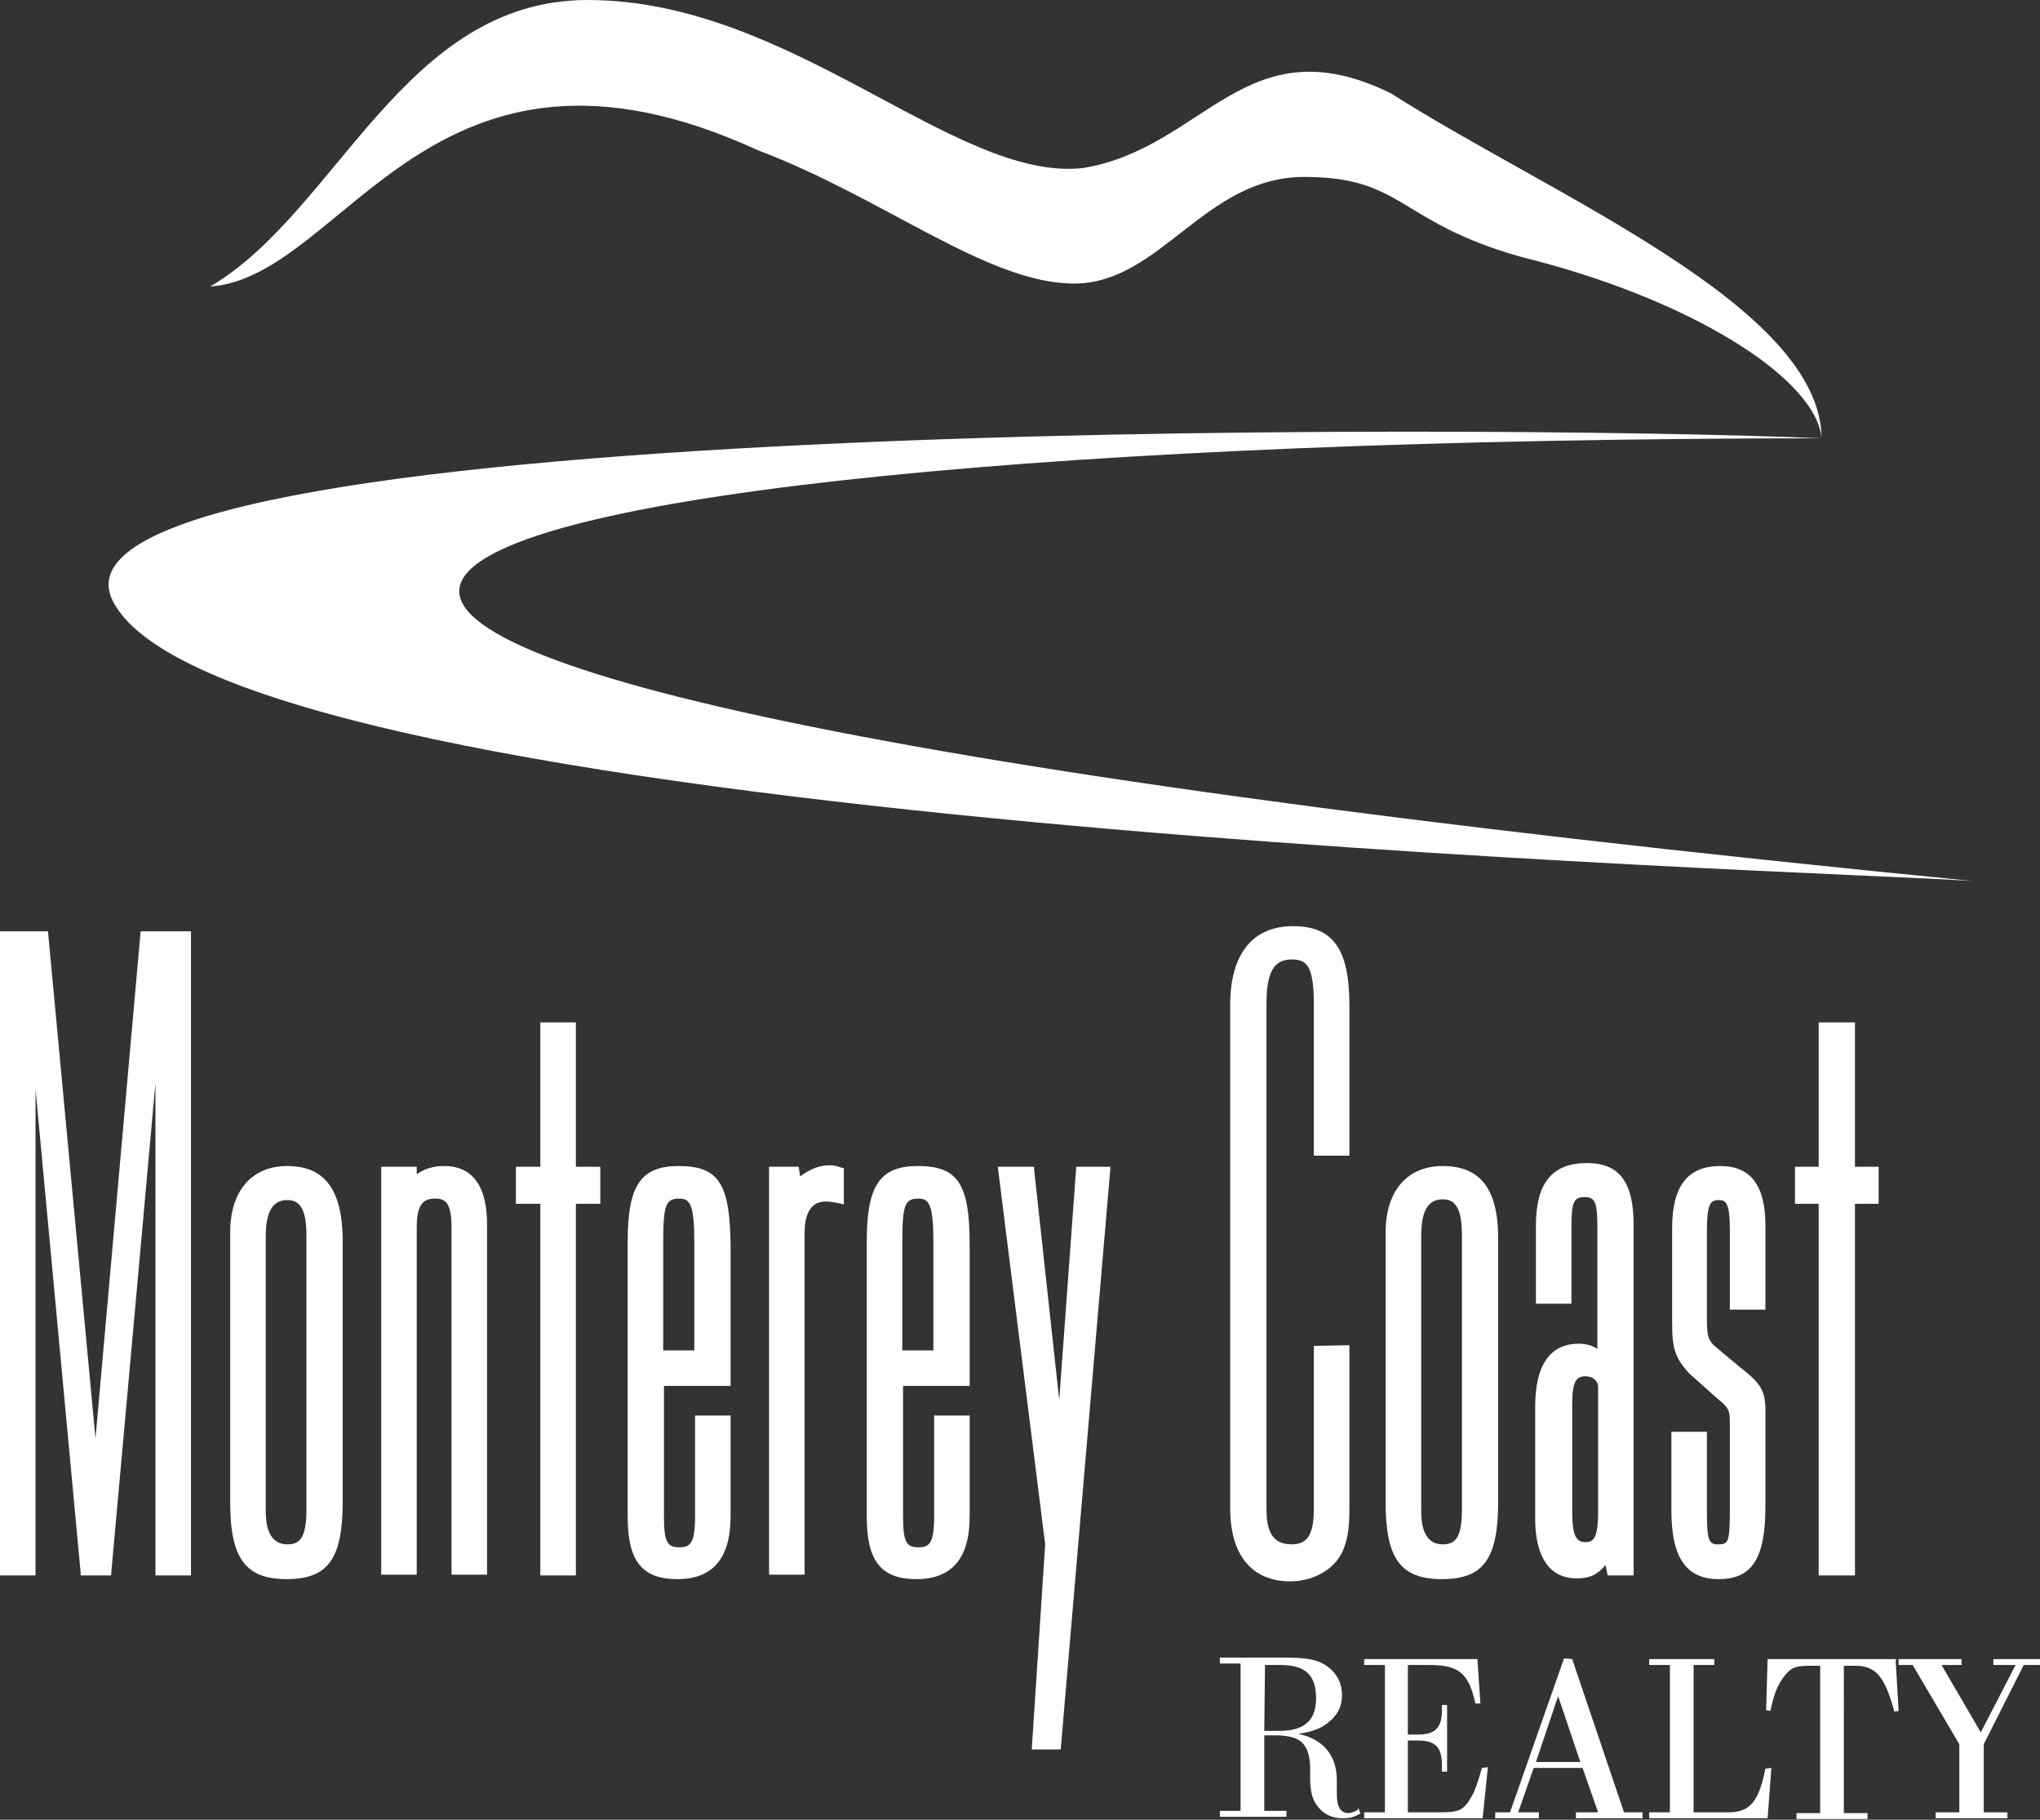
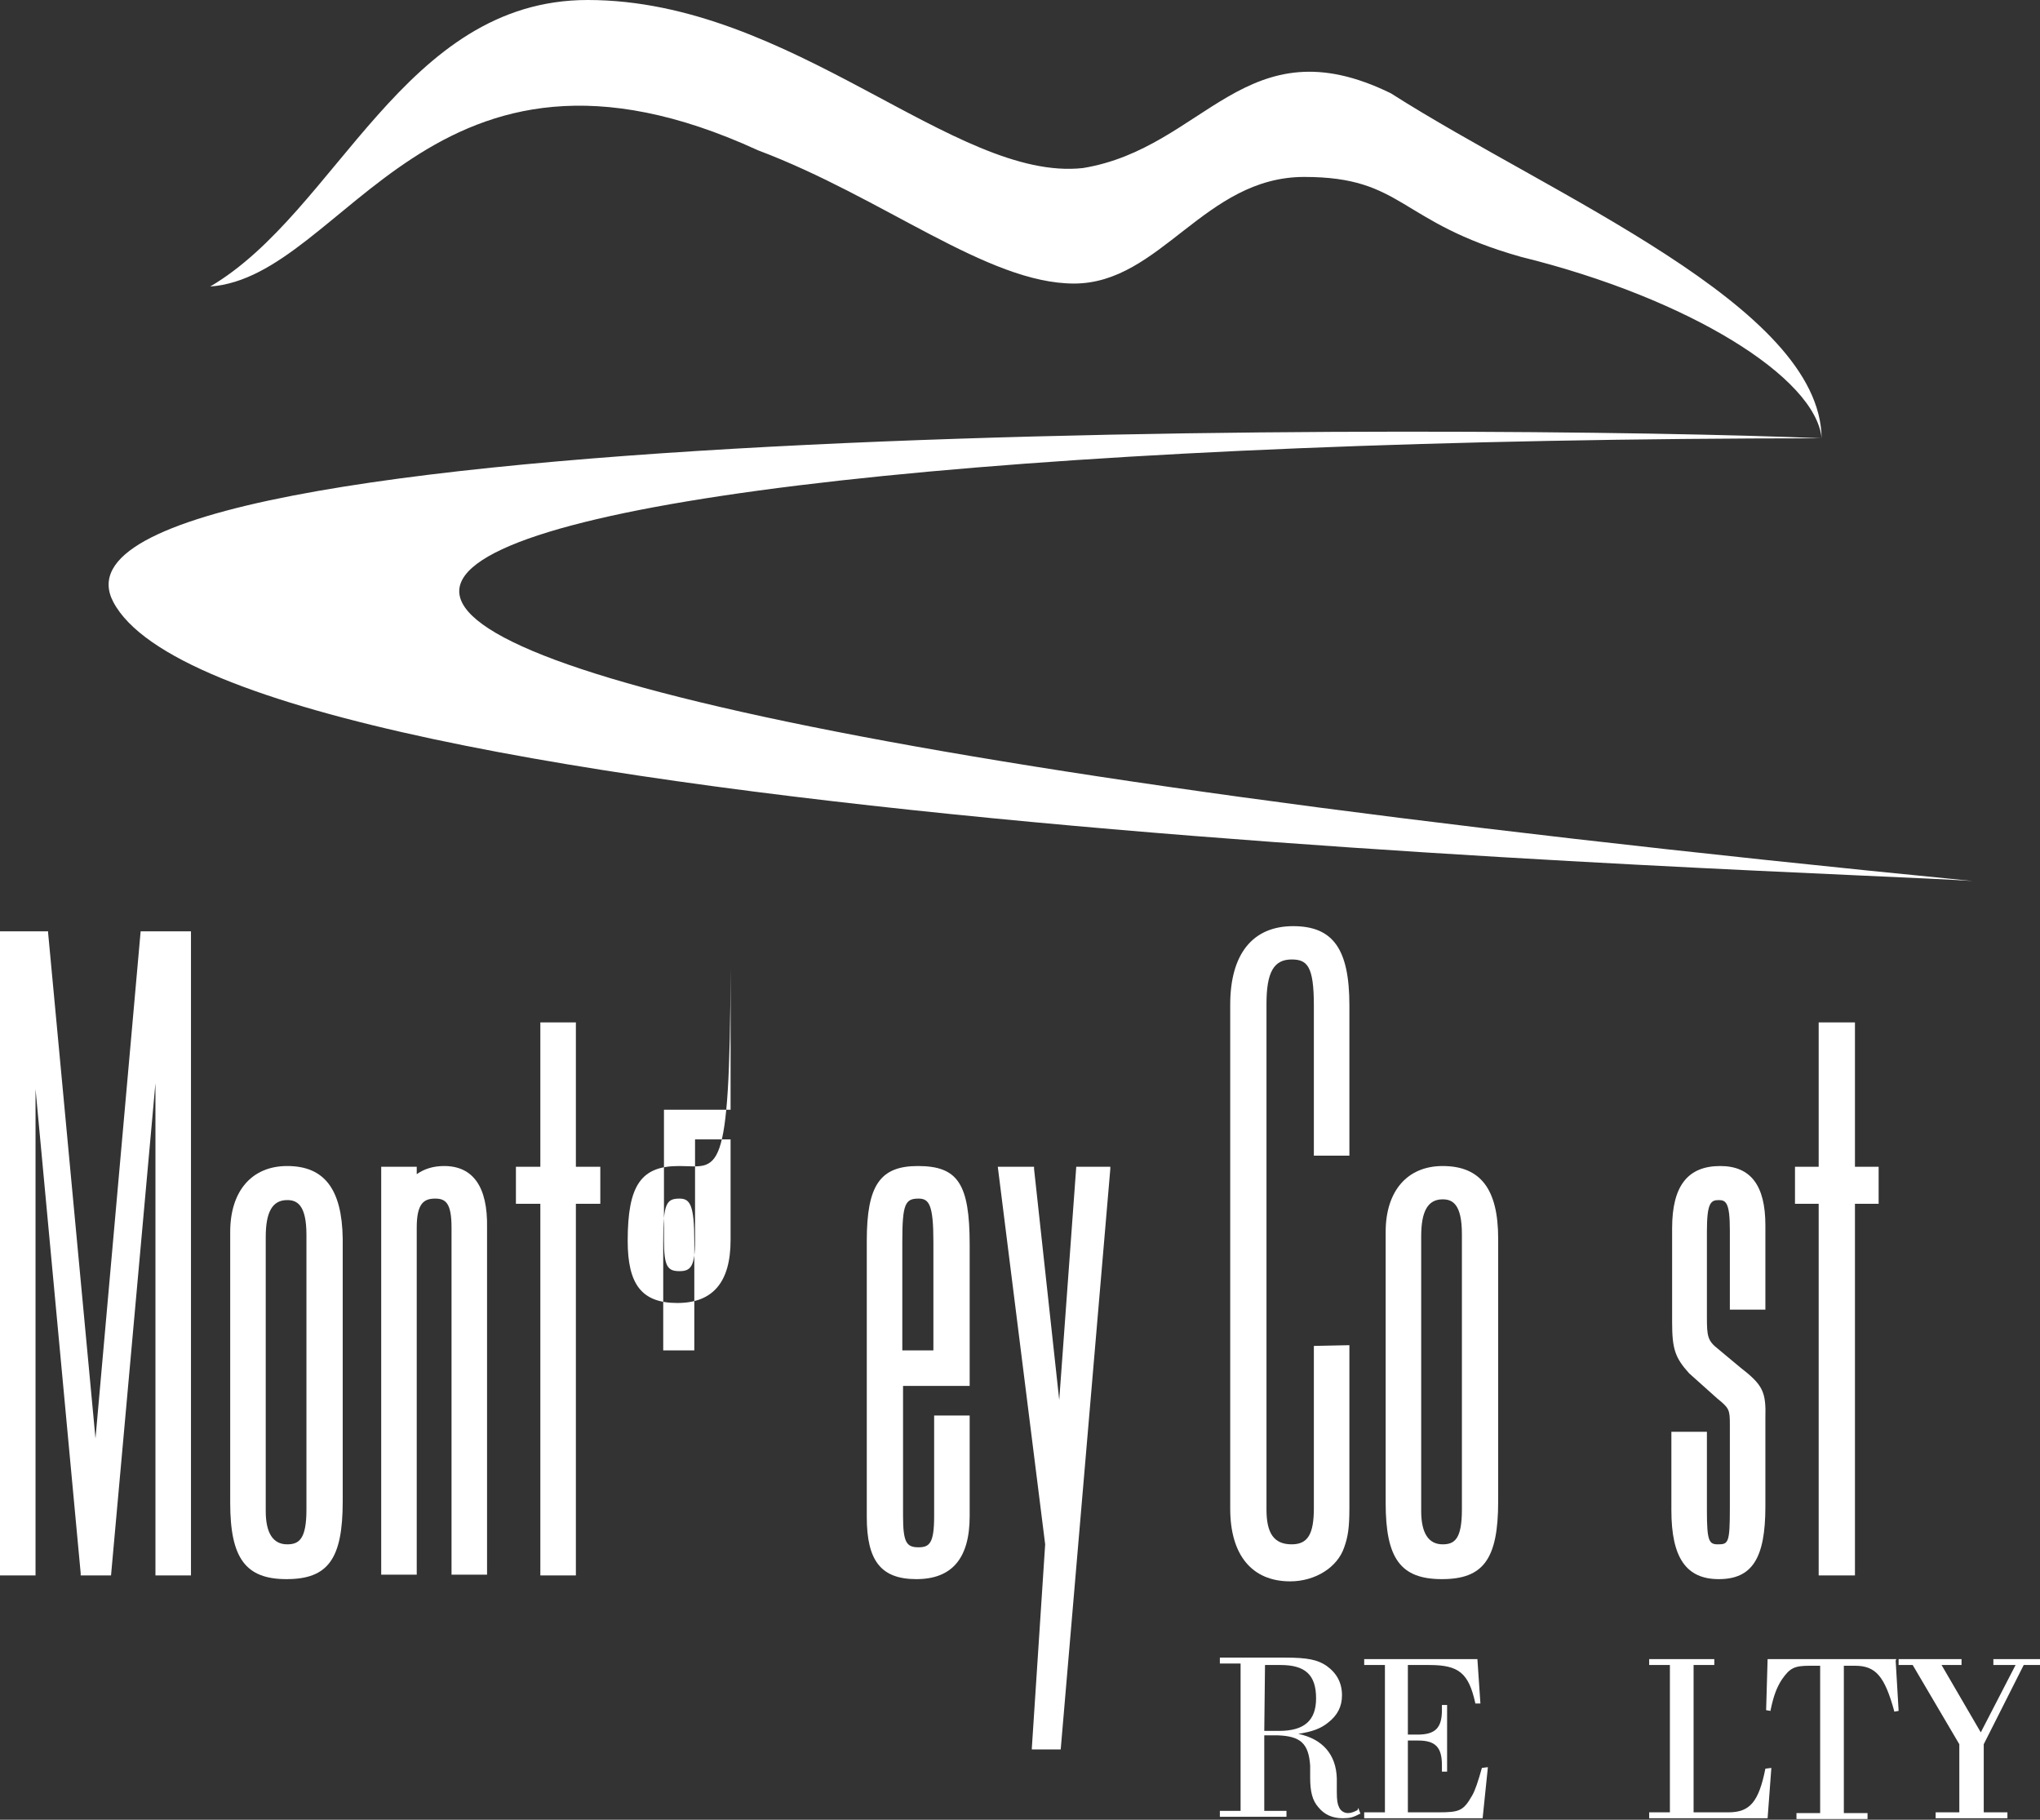
<svg xmlns="http://www.w3.org/2000/svg" version="1.1" id="Layer_1" x="0px" y="0px" viewBox="0 0 275.6 245.8" style="enable-background:new 0 0 275.6 245.8;" xml:space="preserve">
  <rect x="0" y="0" width="275.6" height="245.8" fill="#333333" stroke="none" />
  <style type="text/css">
	.st0{fill:#FFFFFF;}
</style>
  <polygon class="st0" points="12.9,194.3 6.5,126 6.5,125.8 0,125.8 0,212.8 4.8,212.8 4.8,147.1 10.9,212.5 10.9,212.8 15,212.8   21,146.3 21,212.8 25.8,212.8 25.8,125.8 19,125.8 " />
  <path class="st0" d="M38.8,157.5c-4.8,0-7.7,3.4-7.7,8.9V203c0,7.5,2.1,10.3,7.6,10.3c5.6,0,7.6-2.7,7.6-10.5v-35.5  C46.2,160.6,43.8,157.5,38.8,157.5 M35.9,167.1c0-3.4,0.9-5,2.9-5c1.3,0,2.6,0.6,2.6,4.7v37.1c0,4-1,4.7-2.6,4.7  c-1.9,0-2.9-1.5-2.9-4.5V167.1z" />
  <path class="st0" d="M60,157.5c-1.5,0-2.7,0.4-3.7,1.1v-1h-4.8v55.1h4.8v-46.9c0-3.3,1-3.9,2.5-3.9c1.4,0,2.2,0.6,2.2,3.9v46.9h4.8  v-46.9C65.9,160.3,63.9,157.5,60,157.5" />
  <polygon class="st0" points="77.8,138.1 73,138.1 73,157.6 69.7,157.6 69.7,162.6 73,162.6 73,212.8 77.8,212.8 77.8,162.6   81.1,162.6 81.1,157.6 77.8,157.6 " />
-   <path class="st0" d="M91.7,157.5c-5.1,0-6.9,2.6-6.9,10.1v37.3c0,5.9,1.9,8.4,6.7,8.4c4.8,0,7.2-2.8,7.2-8.5v-13.6h-4.8v13.6  c0,3.6-0.6,4.2-2.1,4.2c-1.6,0-2.1-0.6-2.1-4.2v-17.6h9v-19.1C98.6,159.9,97.1,157.5,91.7,157.5 M89.6,167.7c0-5.1,0.4-5.8,2.2-5.8  c1.4,0,2,0.8,2,5.8v14.7h-4.2V167.7z" />
-   <path class="st0" d="M112.1,157.4c-1.3,0-2.5,0.4-4,1.5l-0.2-1.3h-4v55.1h4.8v-46.2c0-1.9,0.5-4.2,2.8-4.2c0.5,0,0.8,0,2.2,0.3  l0.3,0.1v-4.9l-0.4-0.1C113.1,157.5,112.7,157.4,112.1,157.4" />
+   <path class="st0" d="M91.7,157.5c-5.1,0-6.9,2.6-6.9,10.1c0,5.9,1.9,8.4,6.7,8.4c4.8,0,7.2-2.8,7.2-8.5v-13.6h-4.8v13.6  c0,3.6-0.6,4.2-2.1,4.2c-1.6,0-2.1-0.6-2.1-4.2v-17.6h9v-19.1C98.6,159.9,97.1,157.5,91.7,157.5 M89.6,167.7c0-5.1,0.4-5.8,2.2-5.8  c1.4,0,2,0.8,2,5.8v14.7h-4.2V167.7z" />
  <path class="st0" d="M124,157.5c-5.1,0-6.9,2.6-6.9,10.1v37.3c0,5.9,1.9,8.4,6.7,8.4s7.2-2.8,7.2-8.5v-13.6h-4.8v13.6  c0,3.6-0.6,4.2-2.1,4.2c-1.6,0-2.1-0.6-2.1-4.2v-17.6h9v-19.1C131,159.9,129.4,157.5,124,157.5 M121.9,167.7c0-5.1,0.4-5.8,2.2-5.8  c1.4,0,2,0.8,2,5.8v14.7h-4.2V167.7z" />
  <polygon class="st0" points="143.1,189.1 139.7,157.9 139.7,157.6 134.8,157.6 141.2,208.6 139.4,236.1 139.4,236.3 143.3,236.3   150,157.9 150,157.6 145.4,157.6 " />
  <path class="st0" d="M174.3,213.6c3.4,0,6.4-1.9,7.3-4.6c0.5-1.4,0.7-2.6,0.7-5.3v-22l-4.8,0.1v21.9c0,3.5-0.8,4.9-3,4.9  c-2.4,0-3.4-1.5-3.4-4.7v-68.3c0-4.3,1-6,3.4-6c2.1,0,3,0.9,3,6.2v20.3h4.8v-20.3c0-7.6-2.2-10.7-7.6-10.7c-5.5,0-8.5,3.8-8.5,10.6  v68.1C166.2,210,169.1,213.6,174.3,213.6" />
  <path class="st0" d="M194.8,213.3c5.6,0,7.6-2.7,7.6-10.5v-35.5c0-6.7-2.4-9.8-7.5-9.8c-4.8,0-7.7,3.4-7.7,8.9V203  C187.2,210.5,189.2,213.3,194.8,213.3 M197.5,203.9c0,4-1,4.7-2.6,4.7c-1.9,0-2.9-1.5-2.9-4.5V167c0-3.4,0.9-5,2.9-5  c1.3,0,2.6,0.6,2.6,4.7V203.9z" />
-   <path class="st0" d="M213,213.2c1.8,0,2.8-0.5,3.9-1.8l0.3,1.4h3.5v-47.3c0-5.8-1.9-8.4-6.3-8.4c-4.7,0-6.9,2.7-6.9,8.4v10.6h4.8  v-10.5c0-3.4,0.4-3.9,1.8-3.9c1.3,0,1.7,0.6,1.7,3.8v16.7c-0.6-0.4-1.4-0.7-2.5-0.7c-3.9,0-5.9,2.9-5.9,8.5v15.5  C207.5,210.4,209.4,213.2,213,213.2 M214.2,208.3c-1.2,0-1.8-0.7-1.8-4.2v-14.4c0-3.2,0.6-3.8,1.8-3.8c0.9,0,1.6,0.5,1.7,1.3v17  C215.9,207.7,215.3,208.3,214.2,208.3" />
  <path class="st0" d="M232.2,213.3c4.5,0,6.3-2.8,6.3-9.8v-11.9c0.1-3.6-0.3-4.5-3.4-6.9l-3-2.5c-1.4-1.1-1.5-1.7-1.5-4.3v-11.5  c0-3.9,0.5-4.3,1.6-4.3c1,0,1.5,0.4,1.5,4.1v10.7h4.8v-11.4c0-5.4-2-8-6.1-8c-4.4,0-6.5,2.7-6.5,8.4v12.7c0,3.6,0.4,4.8,2.3,6.9  l3.8,3.4c1.6,1.3,1.7,1.5,1.7,3.5v11.3c0,4.7-0.2,4.9-1.6,4.9c-1.2,0-1.5-0.4-1.5-4.5v-10.7h-4.8V204  C225.8,210.4,227.8,213.3,232.2,213.3" />
  <polygon class="st0" points="245.7,212.8 250.6,212.8 250.6,162.6 253.8,162.6 253.8,157.6 250.6,157.6 250.6,138.1 245.7,138.1   245.7,157.6 242.5,157.6 242.5,162.6 245.7,162.6 " />
  <path class="st0" d="M183.4,244.5c-0.6,0.3-0.9,0.4-1.3,0.4c-0.5,0-1-0.3-1.2-0.8c-0.2-0.4-0.3-0.9-0.3-2.1v-1.8  c-0.1-3.2-1.9-5.3-5.2-6c1.9-0.3,3-0.7,4-1.5c1.3-1,1.9-2.2,1.9-3.7c0-1.7-0.7-3-2.1-4c-1.2-0.8-2.5-1.1-5.6-1.1h-8.8v0.8h2.8v19.9  h-2.8v0.8h9v-0.8h-3v-10.2h1.8c3.1,0.1,4.2,1.1,4.4,4.1v1.6c0,1.9,0.3,3.1,1.1,4c0.8,1,1.9,1.5,3.3,1.5c0.9,0,1.4-0.1,2.3-0.6h0.1  l-0.3-0.8L183.4,244.5z M170.9,224.9h2.1c3.3,0,4.8,1.3,4.8,4.5c0,3-1.6,4.4-5,4.4h-2L170.9,224.9L170.9,224.9z" />
  <path class="st0" d="M200.2,238.8c-0.5,1.8-0.9,3-1.3,3.7c-1.2,2.1-1.7,2.3-4.6,2.3h-4.1v-9.7h1.3h0.1c2.3,0,3.2,0.9,3.2,3.3v0.9  h0.7v-9h-0.7v0.7c0,2.4-0.9,3.3-3.3,3.3h-1.3v-9.4h2.6c0.1,0,0.2,0,0.3,0c4,0,5.3,1.1,6.2,5.1v0.1h0.7l-0.4-5.9v-0.1h-15.3v0.8h2.8  v19.9h-2.8v0.8h16l0.7-6.8v-0.1L200.2,238.8L200.2,238.8z" />
-   <path class="st0" d="M212.4,224.1L212.4,224.1l-1.1-0.1l-7.3,20.8h-2v0.8h5.9v-0.8h-2.8l2.1-6h6.6l2.1,6h-3v0.8h9v-0.8h-2.5  L212.4,224.1z M213.5,238h-6l3-8.9L213.5,238z" />
  <path class="st0" d="M238.5,238.9c-0.9,4.5-2.1,5.9-5,5.9c-0.1,0-0.2,0-0.3,0h-4.4v-19.9h2.8v-0.8h-8.8v0.8h2.8v19.9h-2.8v0.8h16  l0.5-6.7v-0.1L238.5,238.9L238.5,238.9z" />
  <path class="st0" d="M256.2,224.1h-17.4l-0.2,6.9l0.6,0.1V231c0.4-1.9,0.8-3,1.5-4.1c1.1-1.6,1.7-1.9,3.8-1.9h1.4v19.9h-3.2v0.8h9.6  v-0.8h-3.2V225h1.5c2.8,0,4,1.4,5.3,6.1v0.1l0.6-0.1l-0.4-6.8L256.2,224.1z" />
  <polygon class="st0" points="269.3,224.1 269.3,224.9 272.3,224.9 267.6,234 262.3,224.9 265,224.9 265,224.1 256.5,224.1   256.5,224.9 258.4,224.9 264.7,235.6 264.7,244.8 261.5,244.8 261.5,245.6 271.2,245.6 271.2,244.8 268,244.8 268,235.6   273.4,224.9 275.6,224.9 275.6,224.1 " />
  <path class="st0" d="M246.1,59.2c0,0.1,0,0.1,0,0.2C246.1,59.3,246.1,59.2,246.1,59.2L246.1,59.2L246.1,59.2  c-0.2-17.9-36.4-32.7-58.2-46.6C168.3,3,162.8,20,146.3,22.7C129,24.6,107,0,79.4,0c-24.9,0-33.8,28.6-51,38.7  c18.3-1.3,29.8-38.7,74-18.4c17,6.4,31,18,42.7,18c11.7,0,17.6-14.4,31.1-14.4s12.6,6.1,29.3,10.8C228.2,40.3,245.3,51,246.1,59.2  c-44.5-1.9-244-3.1-230.8,22.1c16,30.4,231.1,36.3,251.2,37.7C-45.1,88.5,41.8,59.3,246.1,59.2" />
</svg>